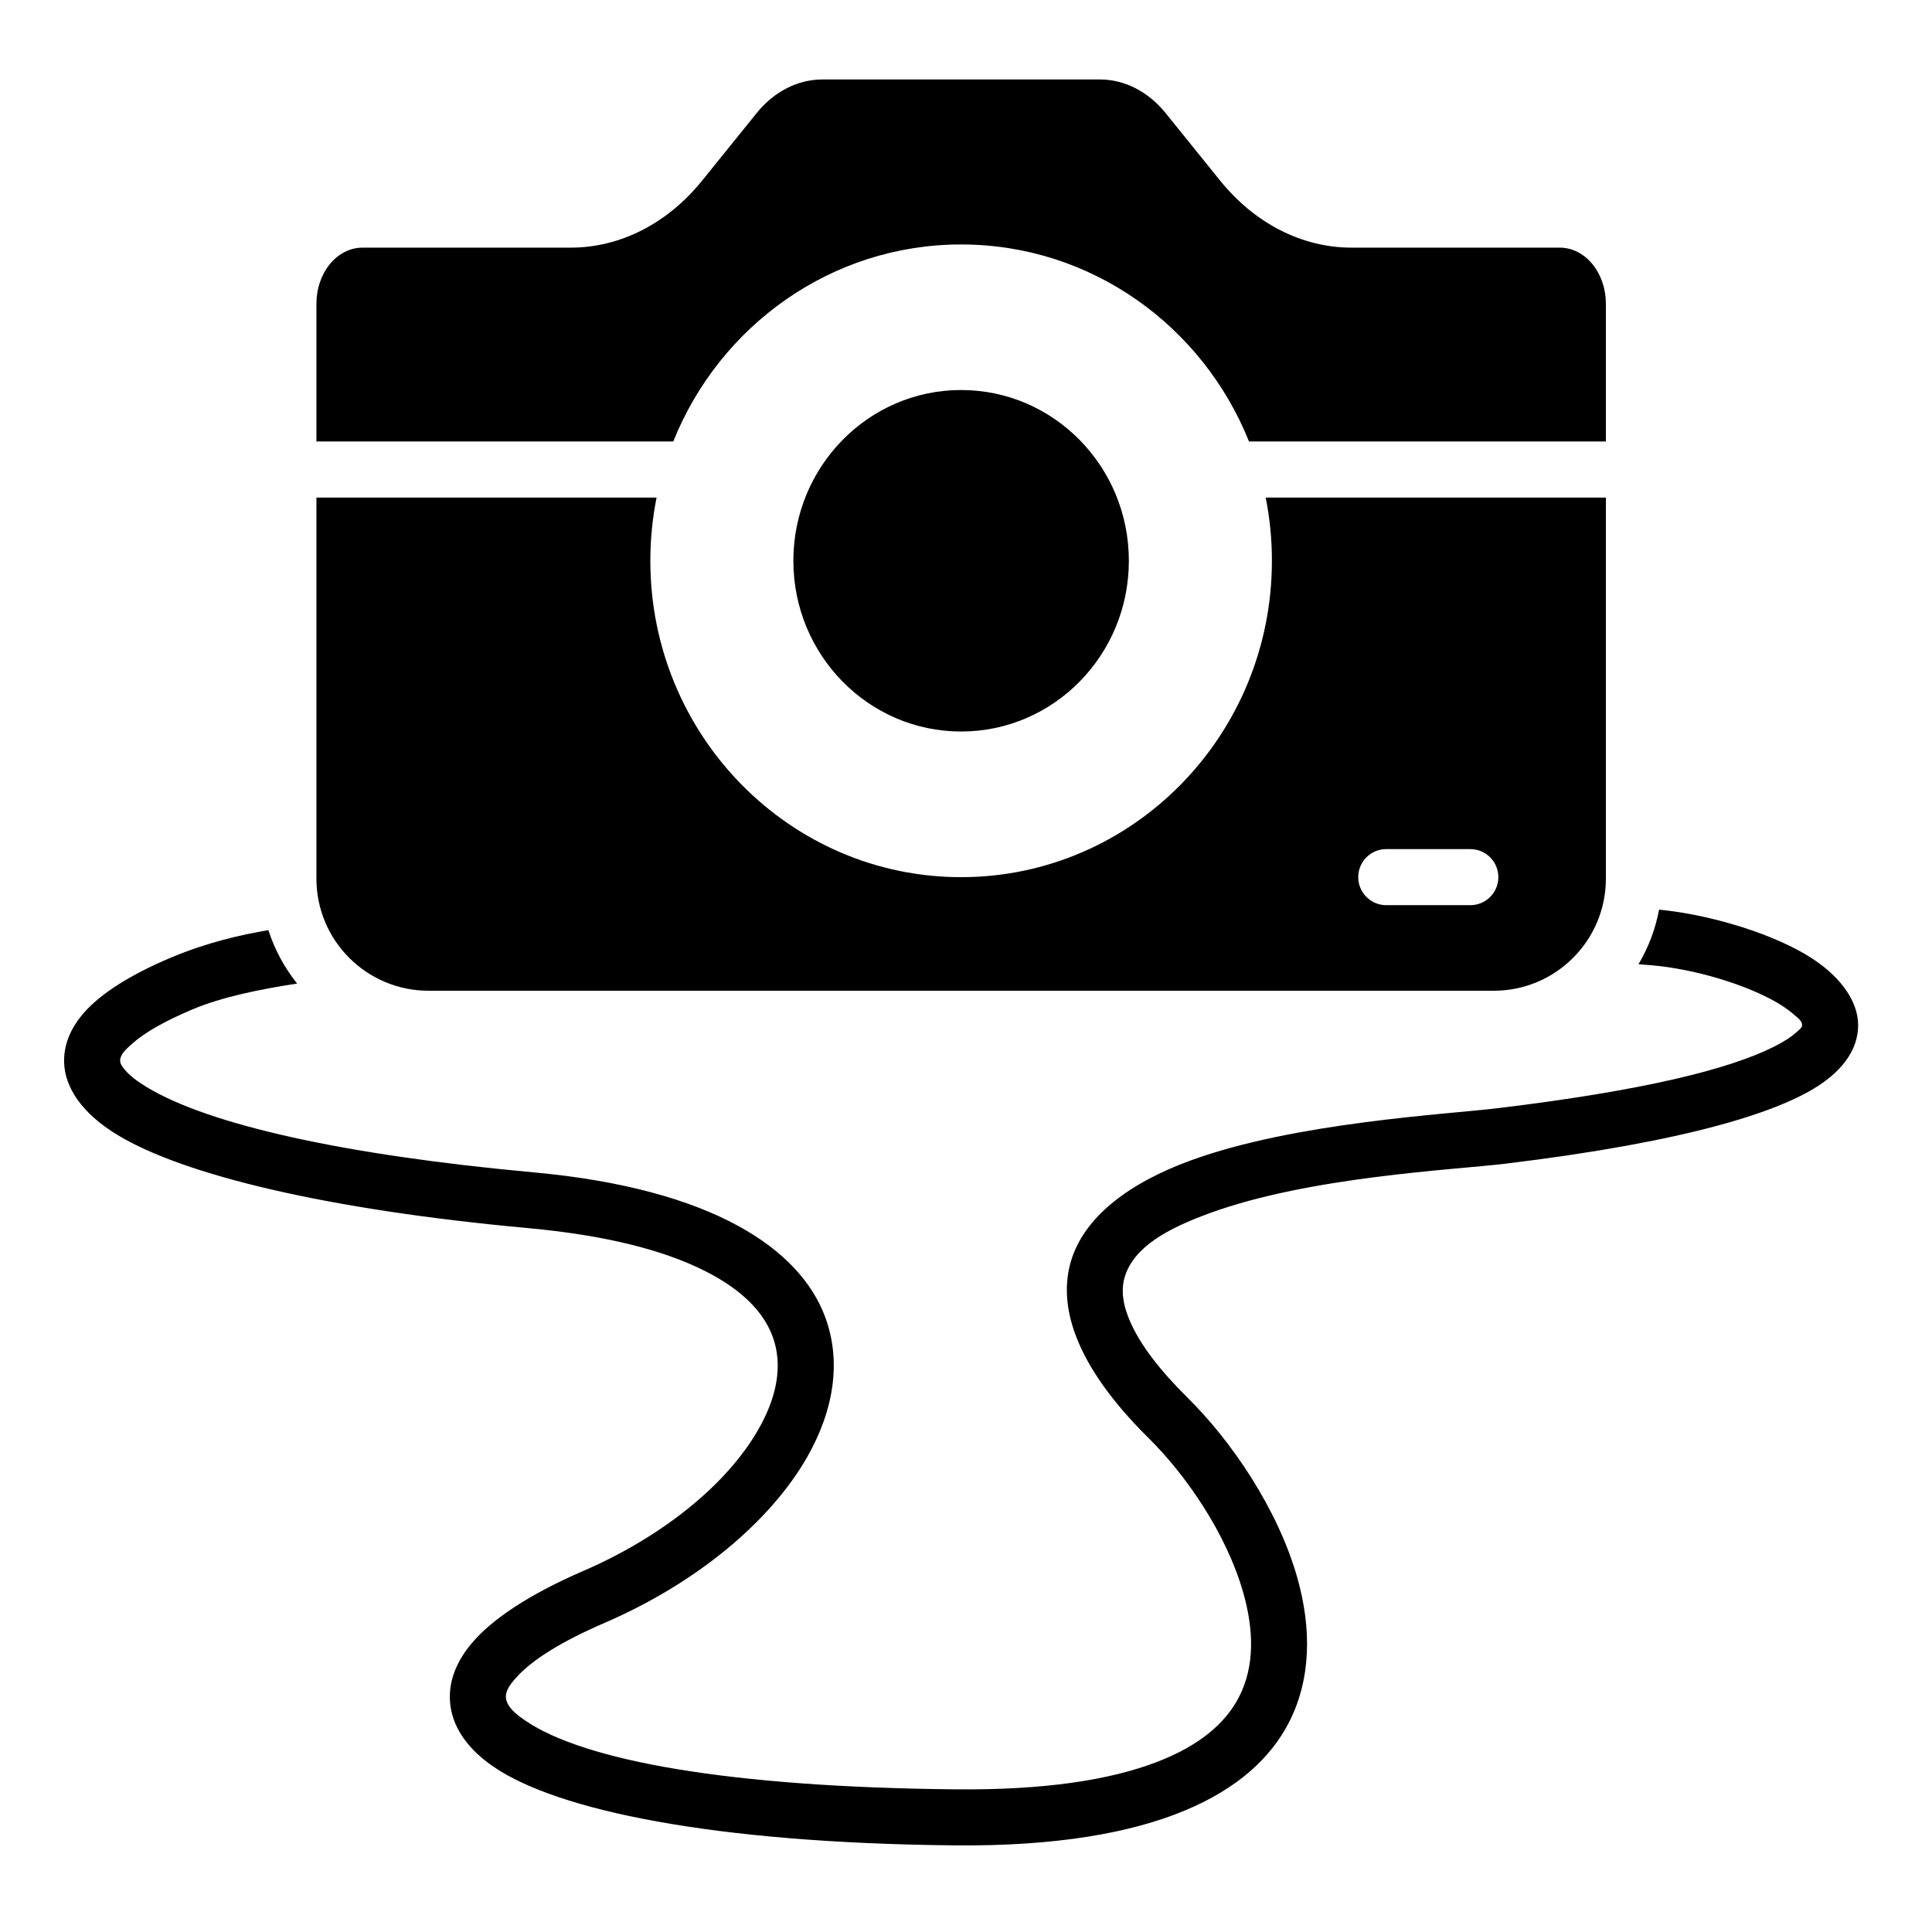
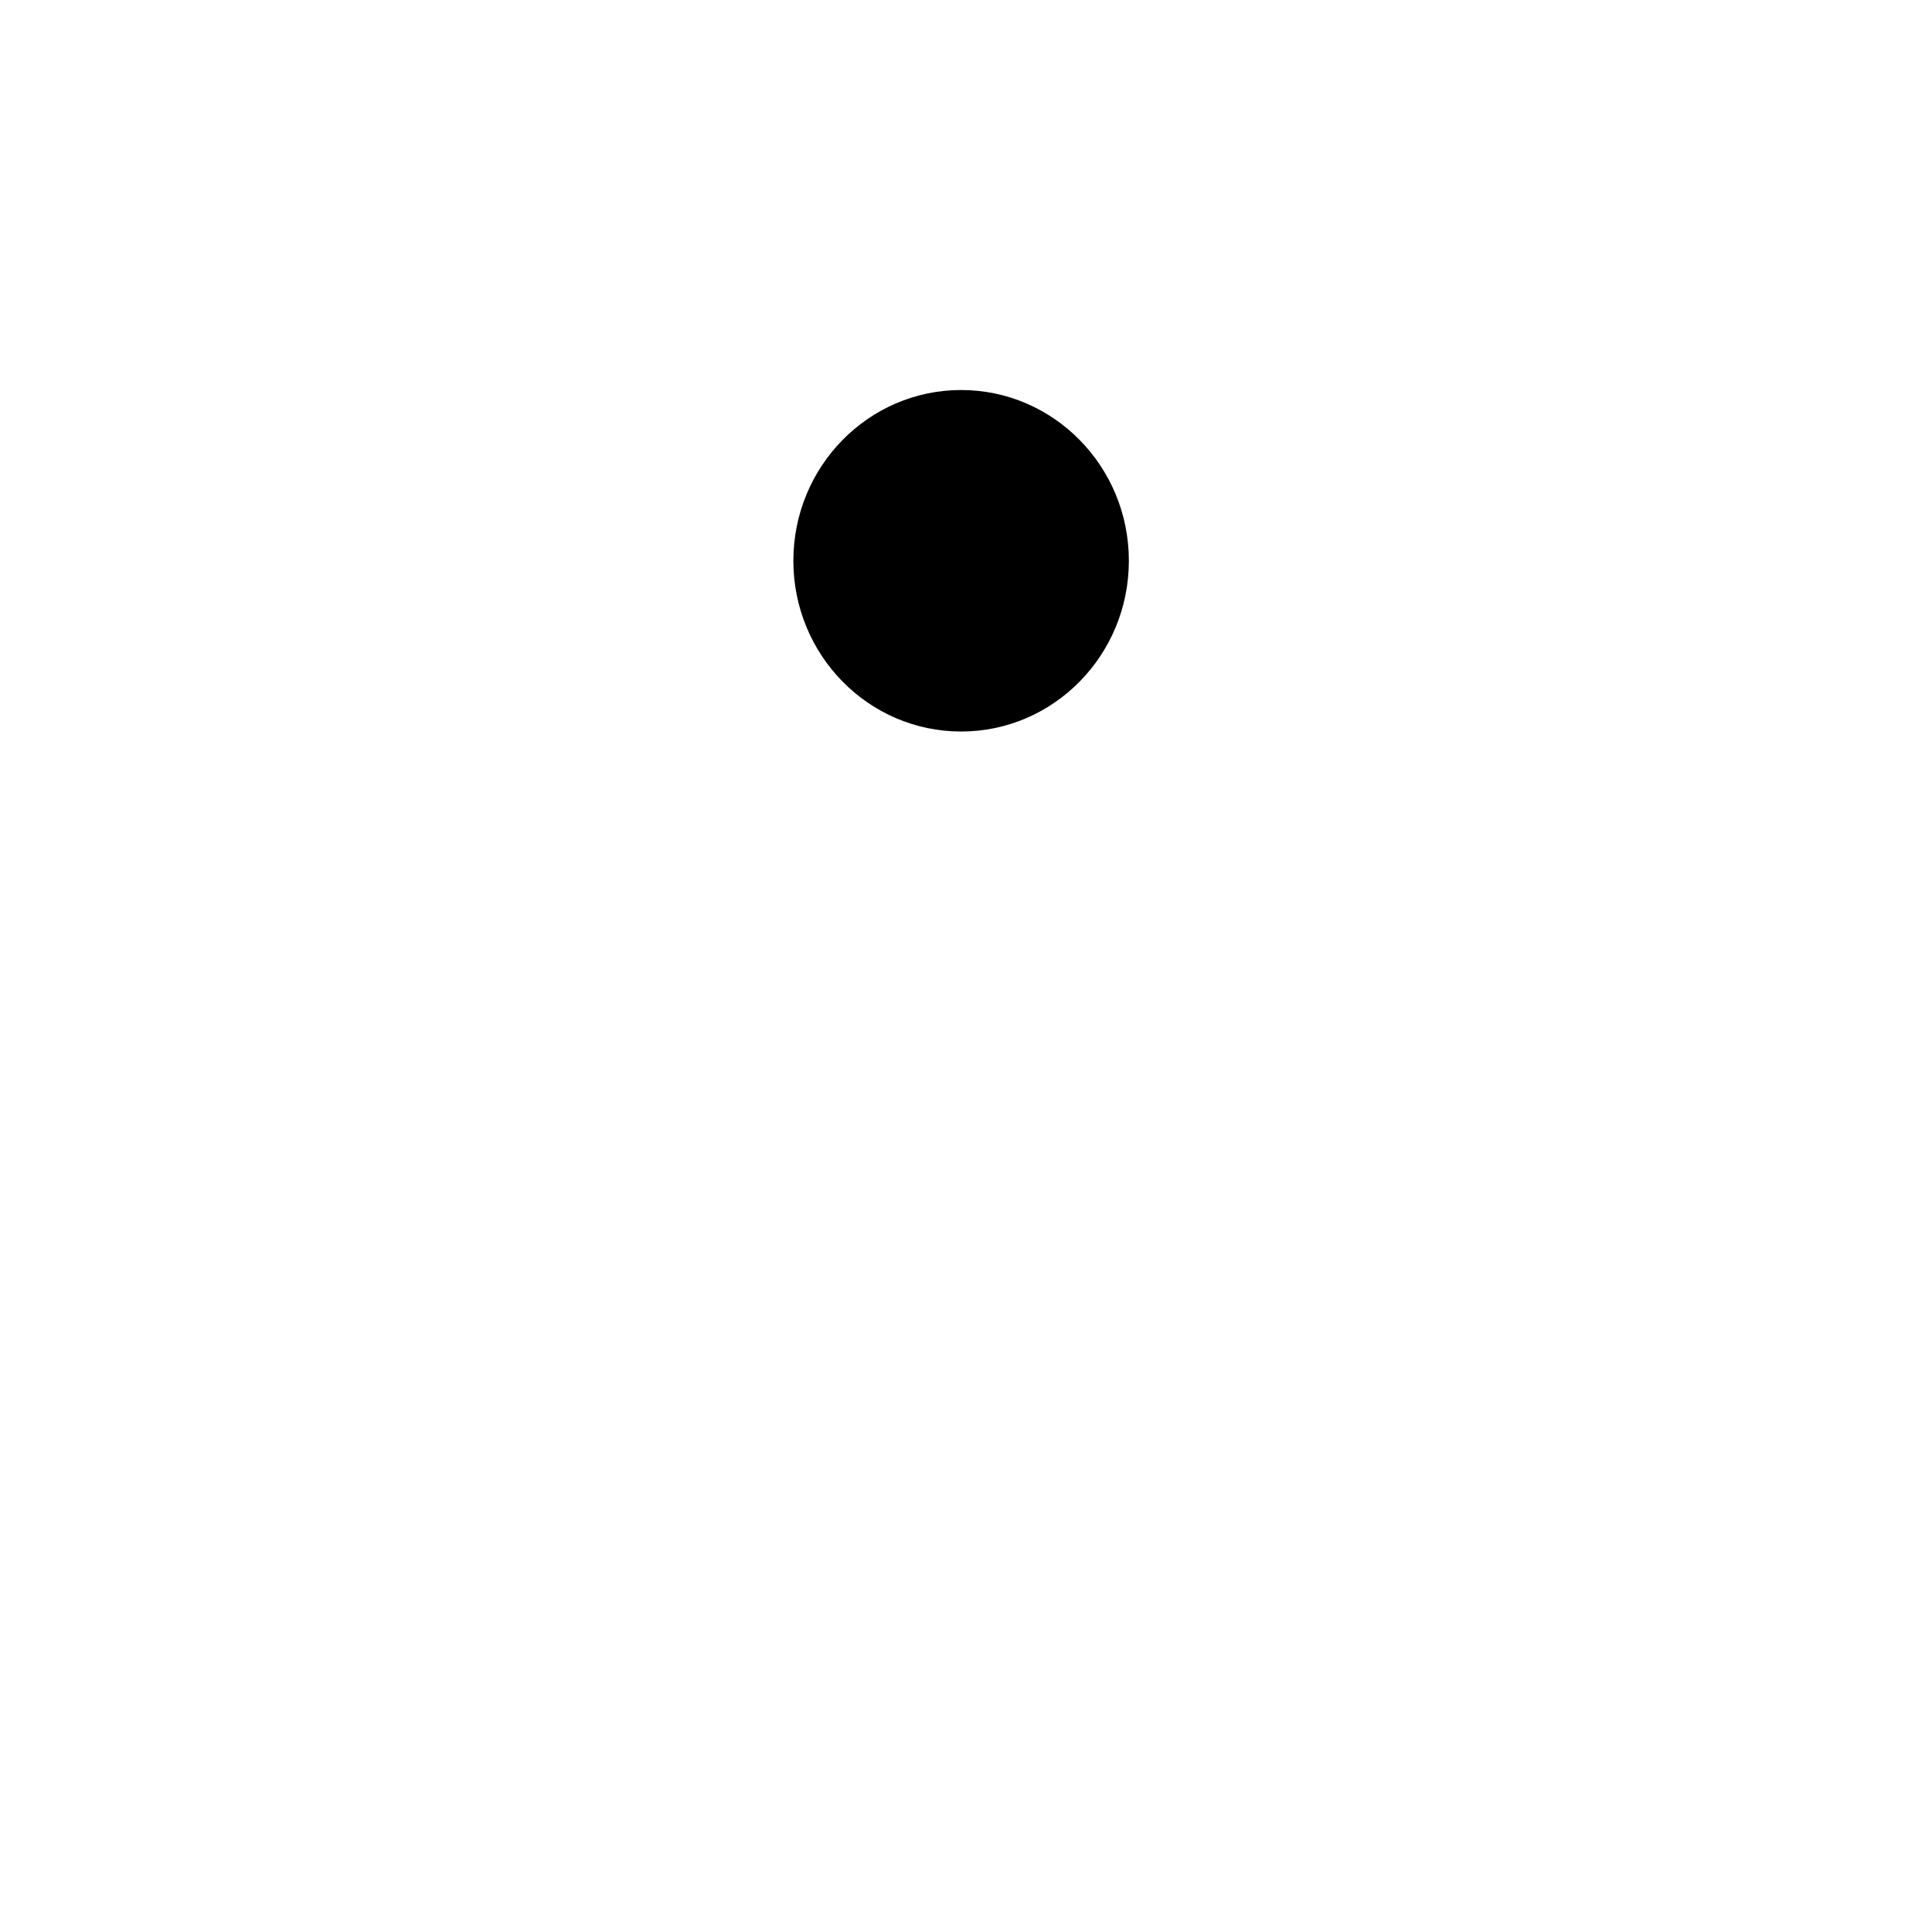
<svg xmlns="http://www.w3.org/2000/svg" fill="#000000" width="800px" height="800px" version="1.1" viewBox="144 144 512 512">
  <g fill-rule="evenodd">
-     <path d="m583.67 385.07c-0.973 5.195-2.84 10.07-5.449 14.461 1.605 0.121 2.894 0.223 3.684 0.297 8.305 0.746 18.344 3.211 26.617 6.715 4.203 1.781 7.93 3.801 10.586 6.078 1.23 1.051 2.461 1.855 2.469 3.039 0 0.703-0.723 1.18-1.516 1.906-1.43 1.293-3.414 2.555-5.984 3.844-11.988 6.008-34.699 11.625-73.094 16.262-13.902 1.684-53.742 3.754-81.457 13.863-16.148 5.891-28.176 14.863-31.699 26.648-3.469 11.609 0.691 27.285 20.594 46.953 9.723 9.609 20.582 25.129 25.082 41.035 2.699 9.559 3.137 19.27-1.195 27.625-3.637 7.008-10.59 12.871-21.68 17.133-12.547 4.832-29.984 7.5-53.574 7.262-59.812-0.598-98.125-7.531-113.8-18.188-2.789-1.902-4.773-3.641-5.137-5.812-0.316-1.871 0.898-3.625 2.695-5.629 4.363-4.856 12.27-9.672 23.57-14.555 24.316-10.512 43.781-26.859 53.461-43.75 7.231-12.617 9.172-25.633 4.805-37.324-6.664-17.82-29.523-33.887-77.332-38.258-50.199-4.59-85.969-12.609-102.46-22.594-2.551-1.543-4.551-3.074-5.879-4.711-0.613-0.746-1.105-1.445-1.133-2.223-0.051-1.594 1.324-2.91 3.172-4.551 3.481-3.086 8.859-6.102 16.16-9.168 7.566-3.184 17.836-5.305 27.57-6.773-3.34-4.172-5.945-8.961-7.621-14.16-7.168 1.203-16.258 3.262-25.703 7.231-11.25 4.727-18.75 9.707-22.988 14.453-4.004 4.488-5.582 9.074-5.438 13.457 0.215 6.418 4.512 13.309 14.164 19.148 17.531 10.617 55.418 19.793 108.8 24.68 20.578 1.879 35.969 5.856 46.902 11.375 9.5 4.793 15.379 10.625 17.867 17.285 2.902 7.773 1.035 16.352-3.777 24.734-8.367 14.605-25.445 28.414-46.465 37.5-14.652 6.336-24.41 13.016-29.621 19.297-4.801 5.785-6.316 11.586-5.402 17.004 0.918 5.422 4.465 10.883 11.438 15.617 16.828 11.449 57.766 20.121 122 20.766 53.98 0.539 79.176-14.262 88.594-32.41 6.051-11.664 6.078-25.18 2.305-38.512-5.203-18.418-17.68-36.441-28.934-47.566-7.656-7.566-12.633-14.184-15.266-20.09-2.051-4.598-2.578-8.566-1.539-12.039 2.398-8.023 11.551-12.934 22.559-16.941 26.57-9.691 64.809-11.465 78.141-13.074 48.32-5.84 73.441-13.805 84.223-21.418 7.121-5.027 9.465-10.52 9.441-15.395-0.02-6.582-5.18-13.641-14.352-18.922-10.43-6.004-25.984-10.414-38.41-11.613z" />
-     <path d="m569.57 261h-94.57c-12.27-30.613-41.82-52.215-76.293-52.215-34.445 0-63.98 21.57-76.266 52.156l-0.02 0.059h-94.57v-36.512c0-3.941 1.281-7.719 3.574-10.508 2.289-2.785 5.391-4.352 8.633-4.352h55.199c13.094 0 25.633-6.398 34.809-17.758 4.977-6.16 10.34-12.805 14.484-17.934 4.586-5.676 10.855-8.875 17.406-8.875h73.508c6.543 0 12.812 3.199 17.406 8.875 4.144 5.133 9.512 11.773 14.48 17.934 9.176 11.359 21.723 17.758 34.809 17.758h55.207c3.234 0 6.34 1.57 8.633 4.352 2.285 2.789 3.574 6.566 3.574 10.508v36.512z" />
-     <path d="m227.85 275.86h90.152c-1.082 5.418-1.652 11.02-1.652 16.762 0 46.266 36.906 83.836 82.359 83.836 45.457 0 82.359-37.566 82.359-83.836 0-5.738-0.566-11.344-1.645-16.762h90.152v100.98c0 16.414-13.309 29.715-29.715 29.715h-282.29c-16.414 0-29.715-13.301-29.715-29.715v-100.98zm283.52 108.02h22.285c4.098 0 7.426-3.328 7.426-7.426 0-4.102-3.328-7.434-7.426-7.434h-22.285c-4.098 0-7.426 3.328-7.426 7.434 0 4.098 3.328 7.426 7.426 7.426z" />
    <path d="m443.16 292.61c0 24.992-19.902 45.25-44.453 45.25-24.551 0-44.457-20.258-44.457-45.25 0-24.988 19.906-45.25 44.457-45.25 24.551 0 44.453 20.262 44.453 45.25" />
  </g>
</svg>